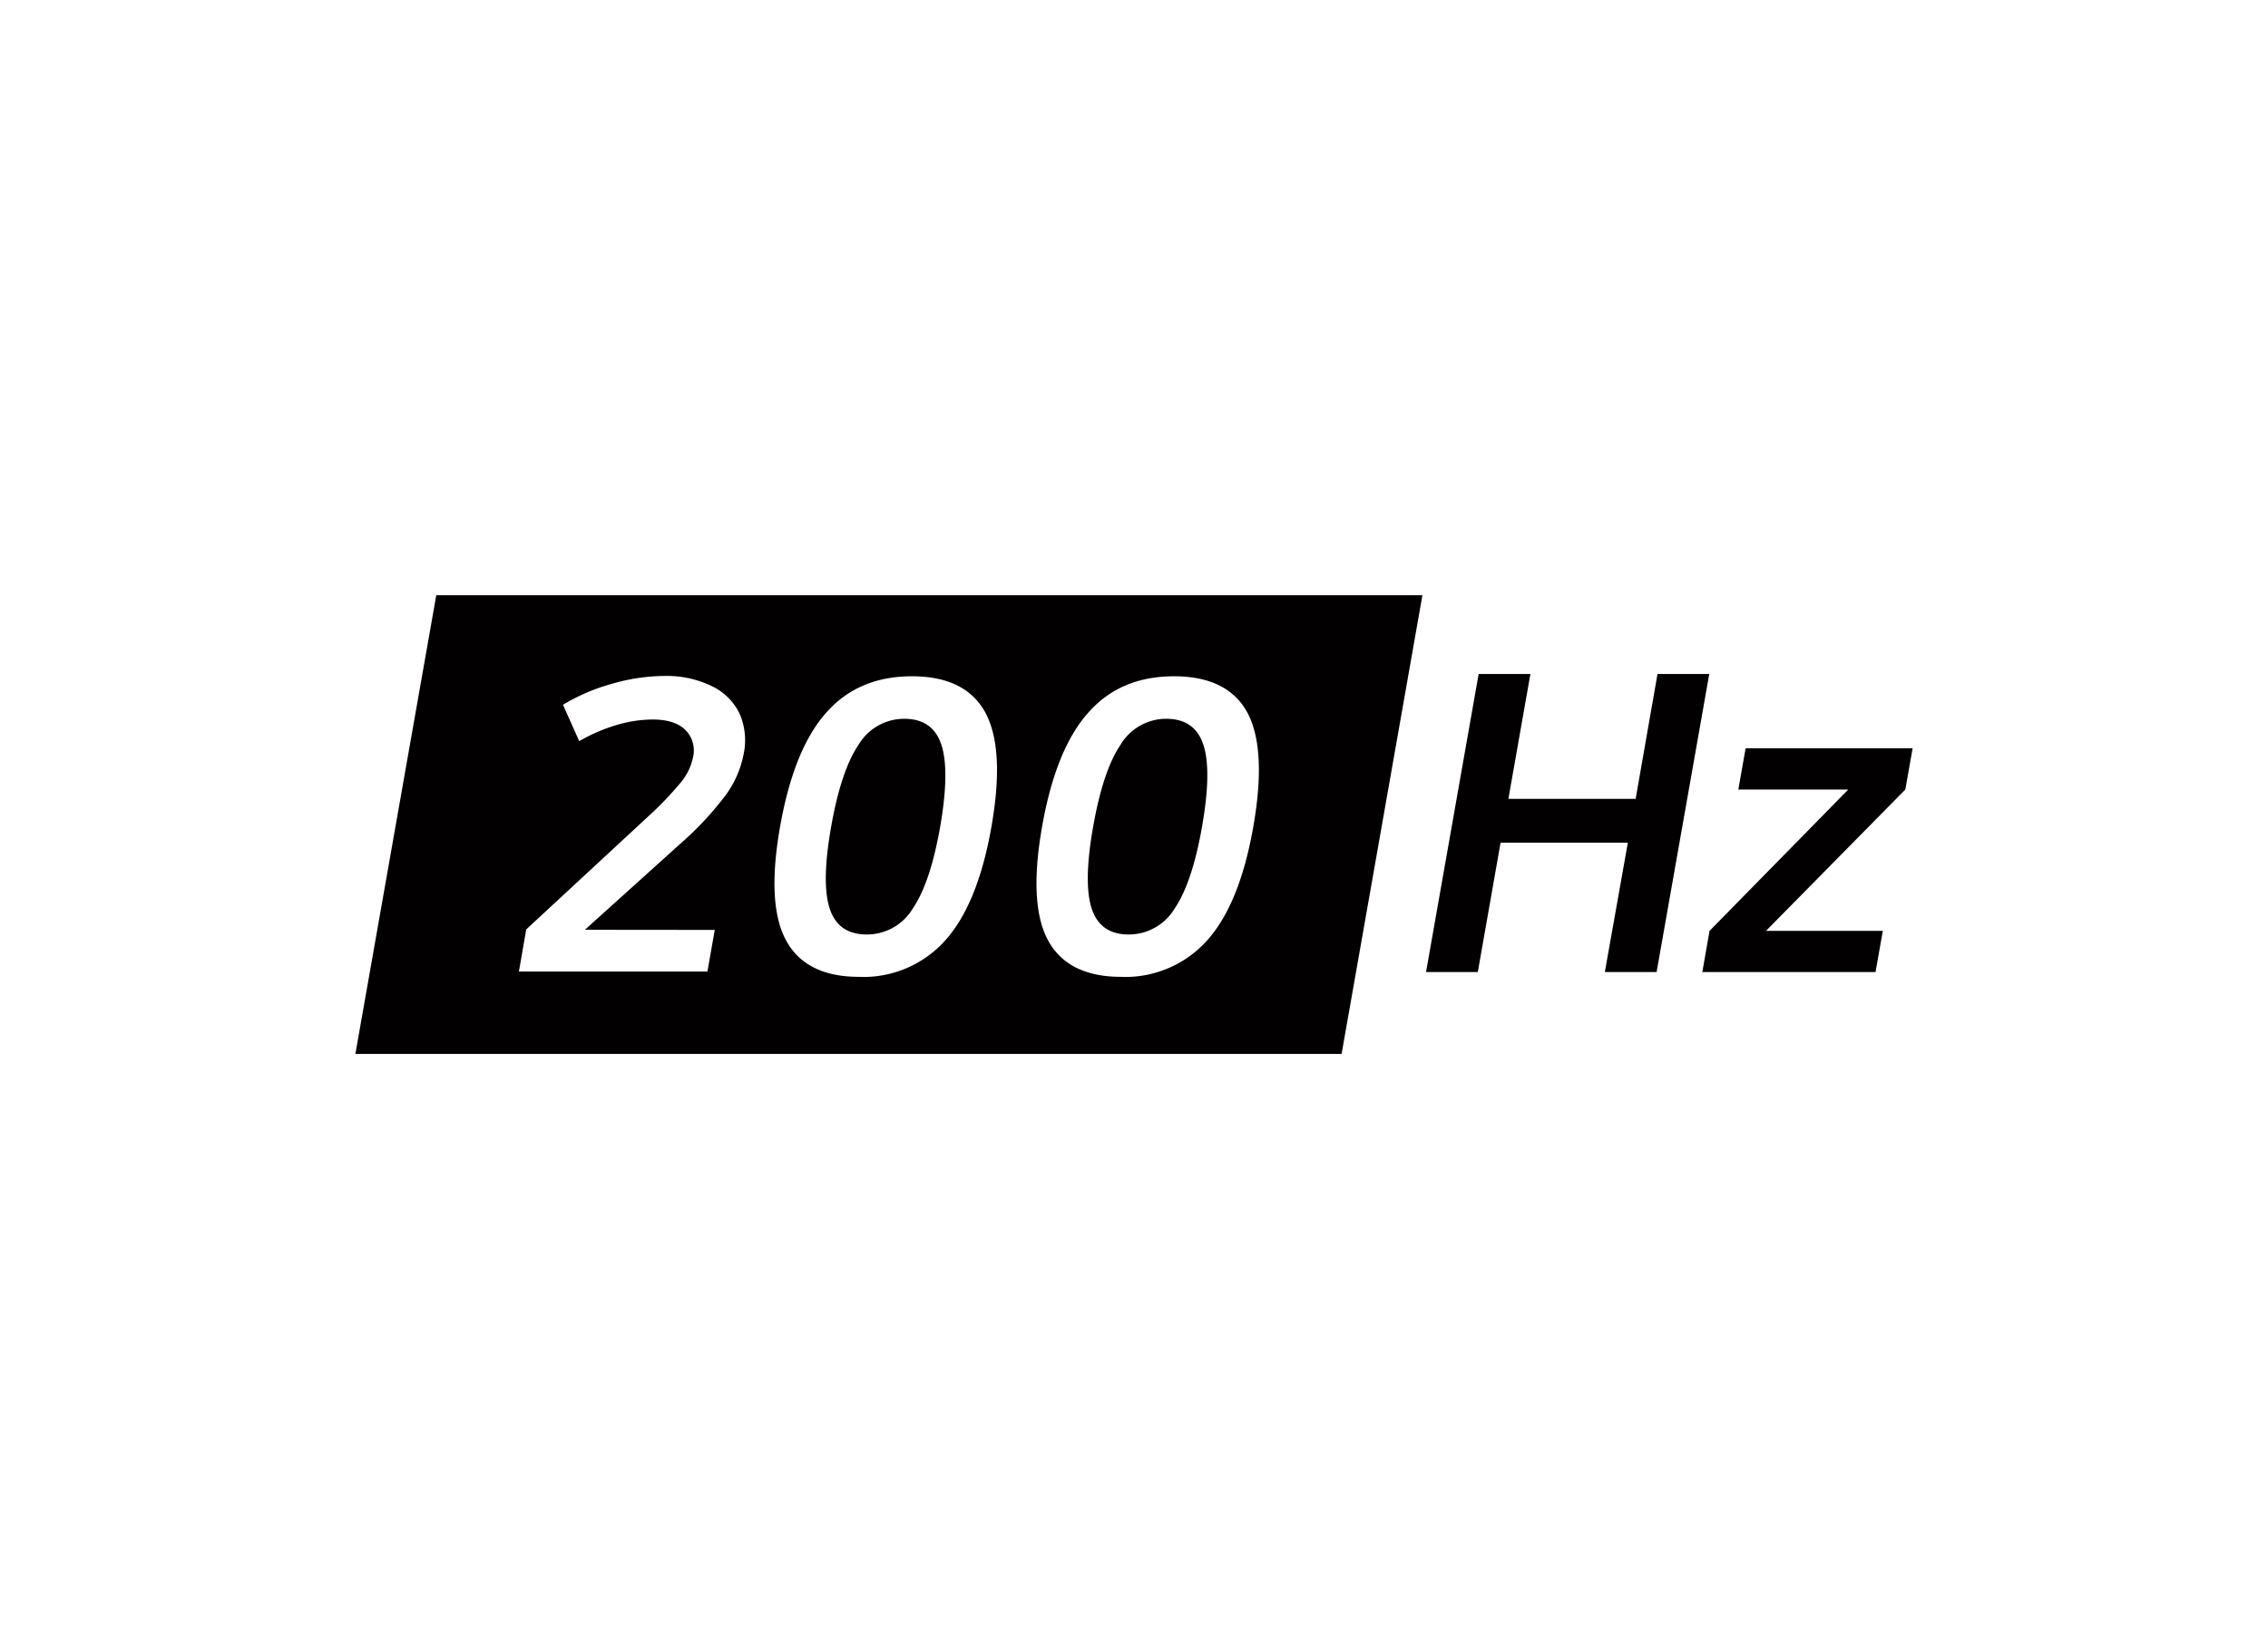
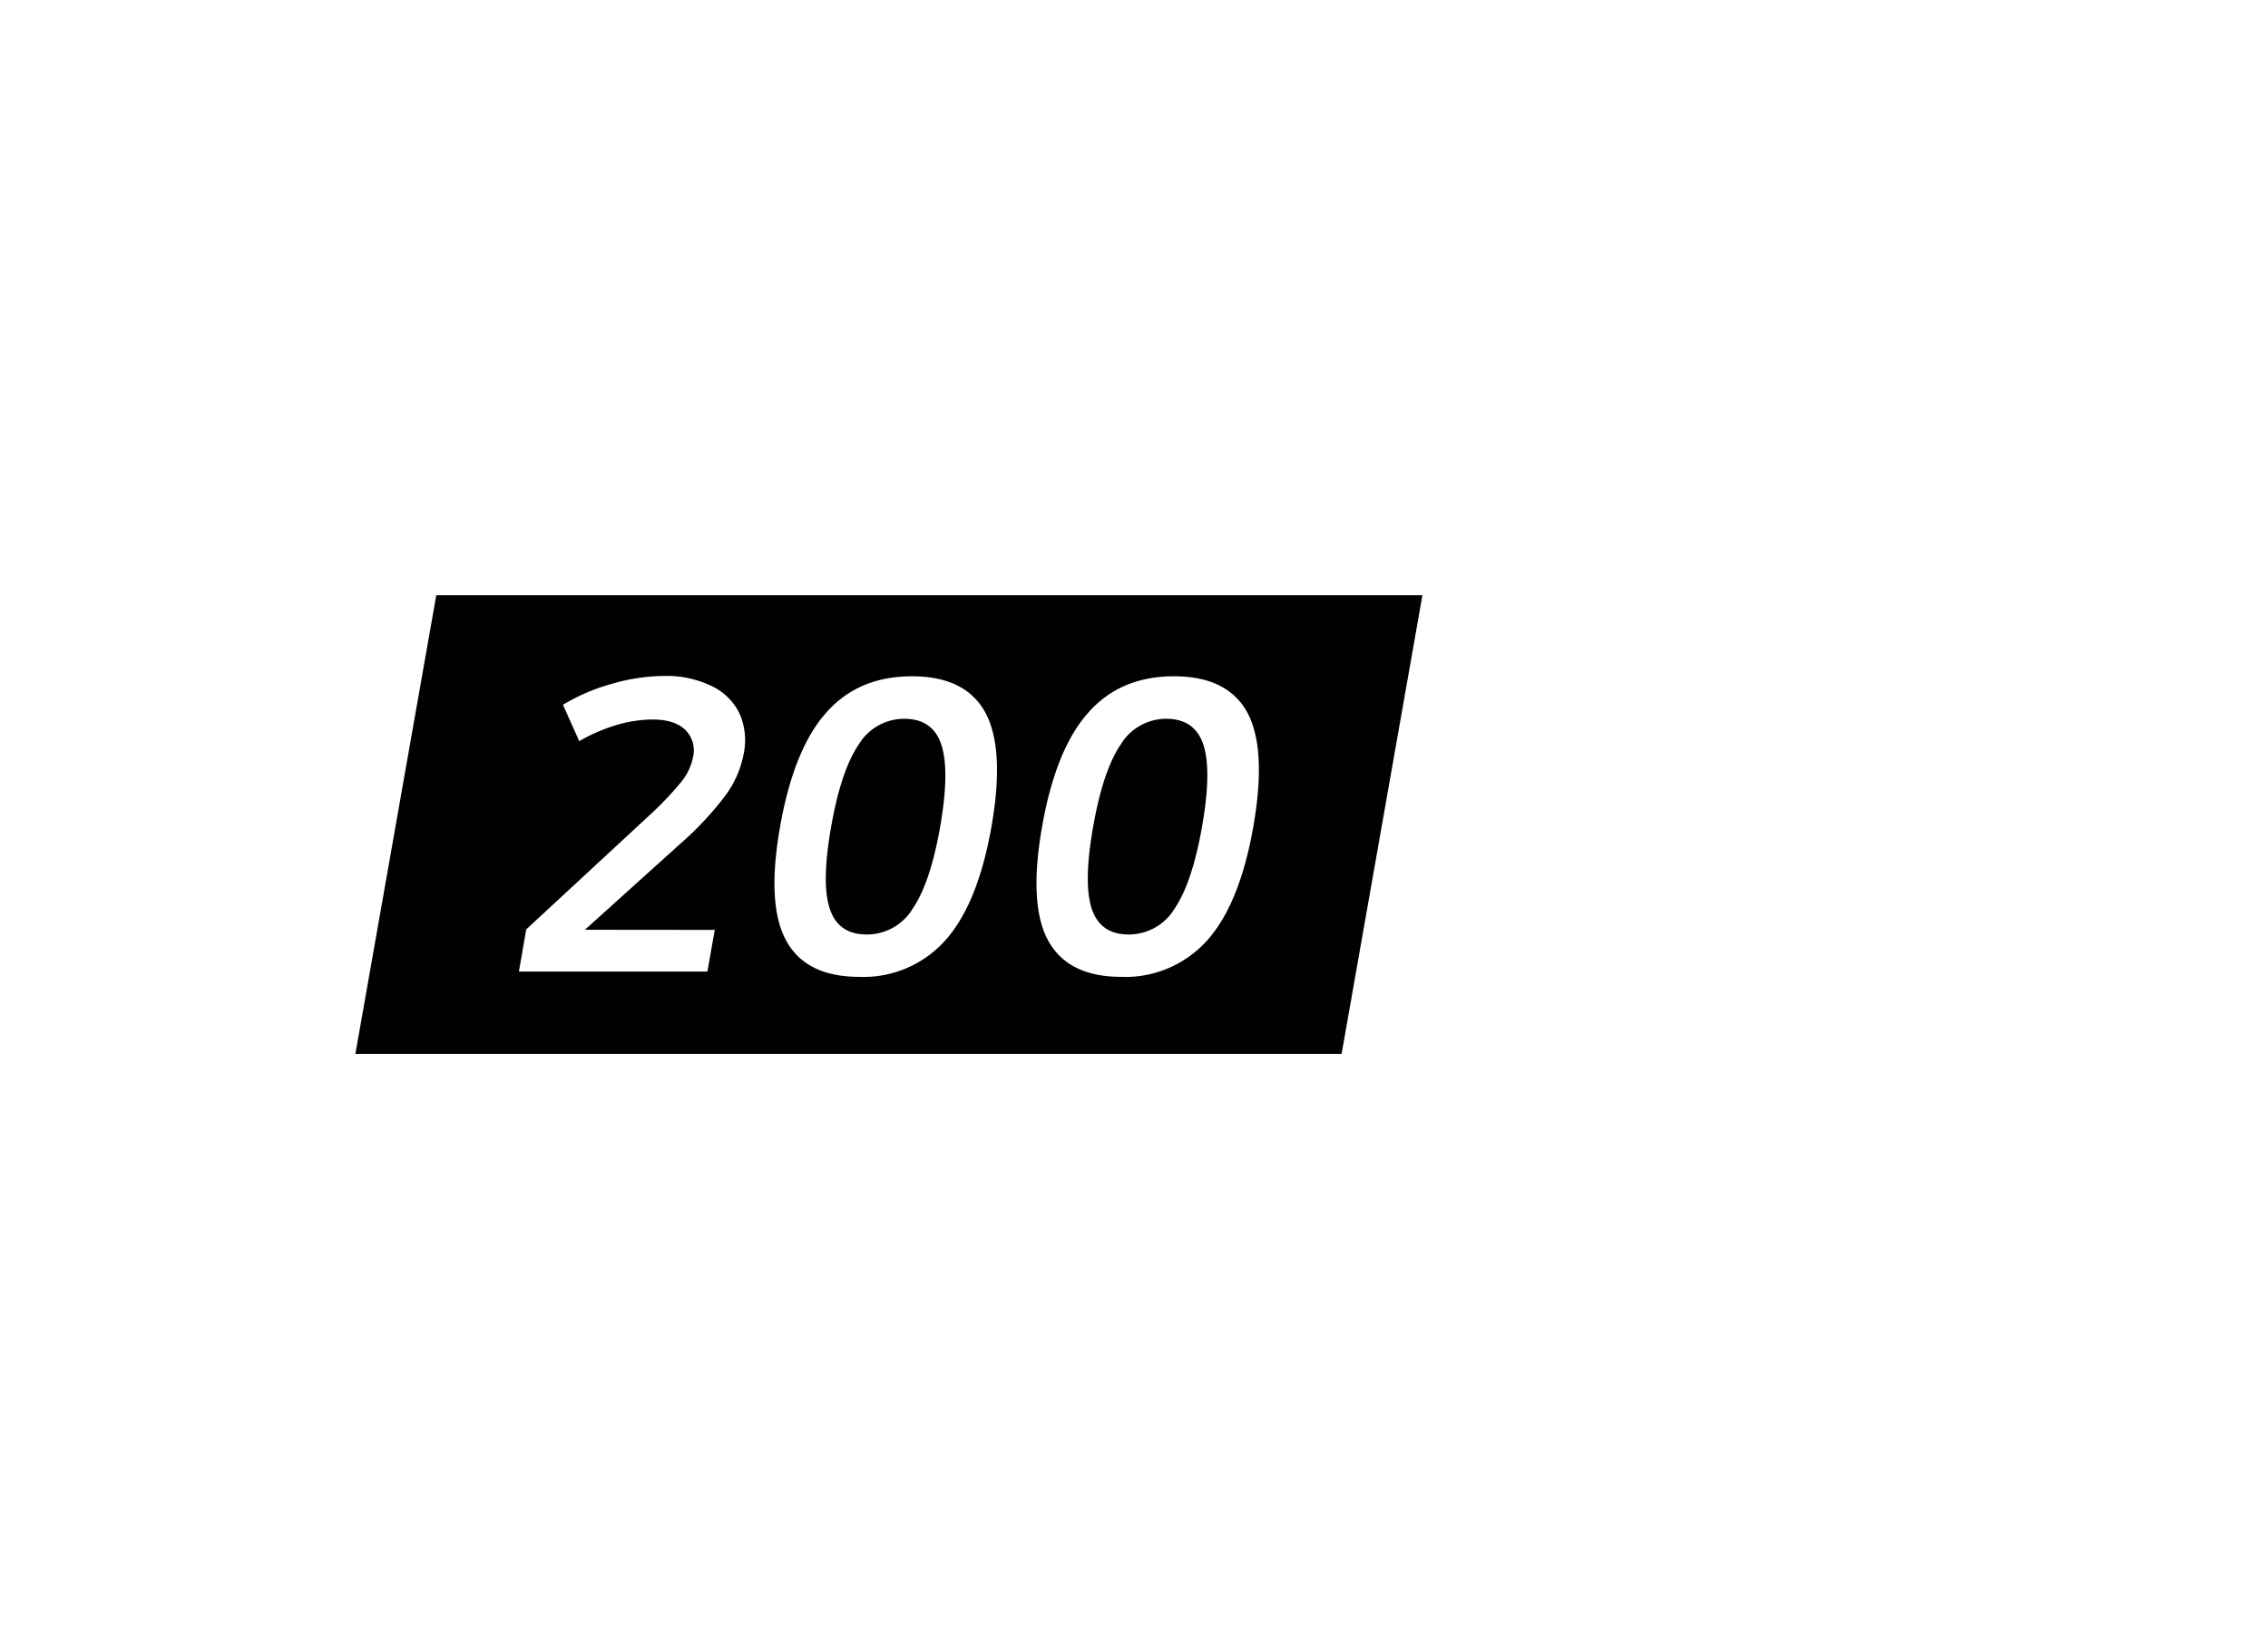
<svg xmlns="http://www.w3.org/2000/svg" viewBox="0 0 1100 800">
  <g fill="#020000">
    <path d="m547.41 453.31q-13.8 0-17.92-12.55t.7-39.76q4.8-27.21 13.31-39.76a25.8 25.8 0 0 1 22.13-12.56q13.85 0 18 12.56t-.63 39.76q-4.78 27.19-13.31 39.76a25.92 25.92 0 0 1 -22.31 12.55m-3.63 20.57a53.31 53.31 0 0 0 41.67-17.63q15.84-17.64 22.44-55.23t-2.86-55.33q-9.63-17.64-35.64-17.63t-41.52 17.63q-15.79 17.64-22.42 55.31t2.93 55.23q9.63 17.63 35.45 17.63zm-123.41-20.57q-13.8 0-17.92-12.55t.7-39.76q4.8-27.21 13.31-39.76a25.79 25.79 0 0 1 22.13-12.56q13.85 0 18 12.56t-.56 39.76q-4.75 27.09-13.23 39.61a25.93 25.93 0 0 1 -22.39 12.7m-3.65 20.57a53.25 53.25 0 0 0 41.67-17.63q15.86-17.64 22.46-55.23t-2.94-55.33q-9.63-17.64-35.64-17.63t-41.53 17.63q-15.75 17.64-22.4 55.31t2.93 55.23q9.59 17.63 35.41 17.63m-133-22.83 46.16-41.64a155.87 155.87 0 0 0 22-23.52 49.35 49.35 0 0 0 8.81-20 32.26 32.26 0 0 0 -2.04-19.87 28.68 28.68 0 0 0 -13.52-13.23 50.09 50.09 0 0 0 -22.85-4.87 92.74 92.74 0 0 0 -25.69 3.88 94 94 0 0 0 -23.51 10.1l7.88 17.64a84.35 84.35 0 0 1 18-7.79 62.4 62.4 0 0 1 17.64-2.7q10.58 0 15.78 5a14.09 14.09 0 0 1 3.72 13.52 27.37 27.37 0 0 1 -5.88 12 161 161 0 0 1 -16.18 16.85l-58.79 54.45-3.55 20.46h91.43l3.56-20.22zm367 60.21h-478.32l39.23-222.5h478.29z" />
-     <path d="m829.01 326.94-25.54 144.59h-25.1l11.15-62.74h-61.73l-11.04 62.74h-25.1l25.51-144.59h25.1l-10.67 60.57h61.72l10.6-60.57z" />
-     <path d="m846.64 363-3.53 19.99h53.32l-67.28 68.56-3.51 19.98h84.01l3.53-19.98h-56.66l67.58-68.56 3.53-19.99z" />
  </g>
</svg>